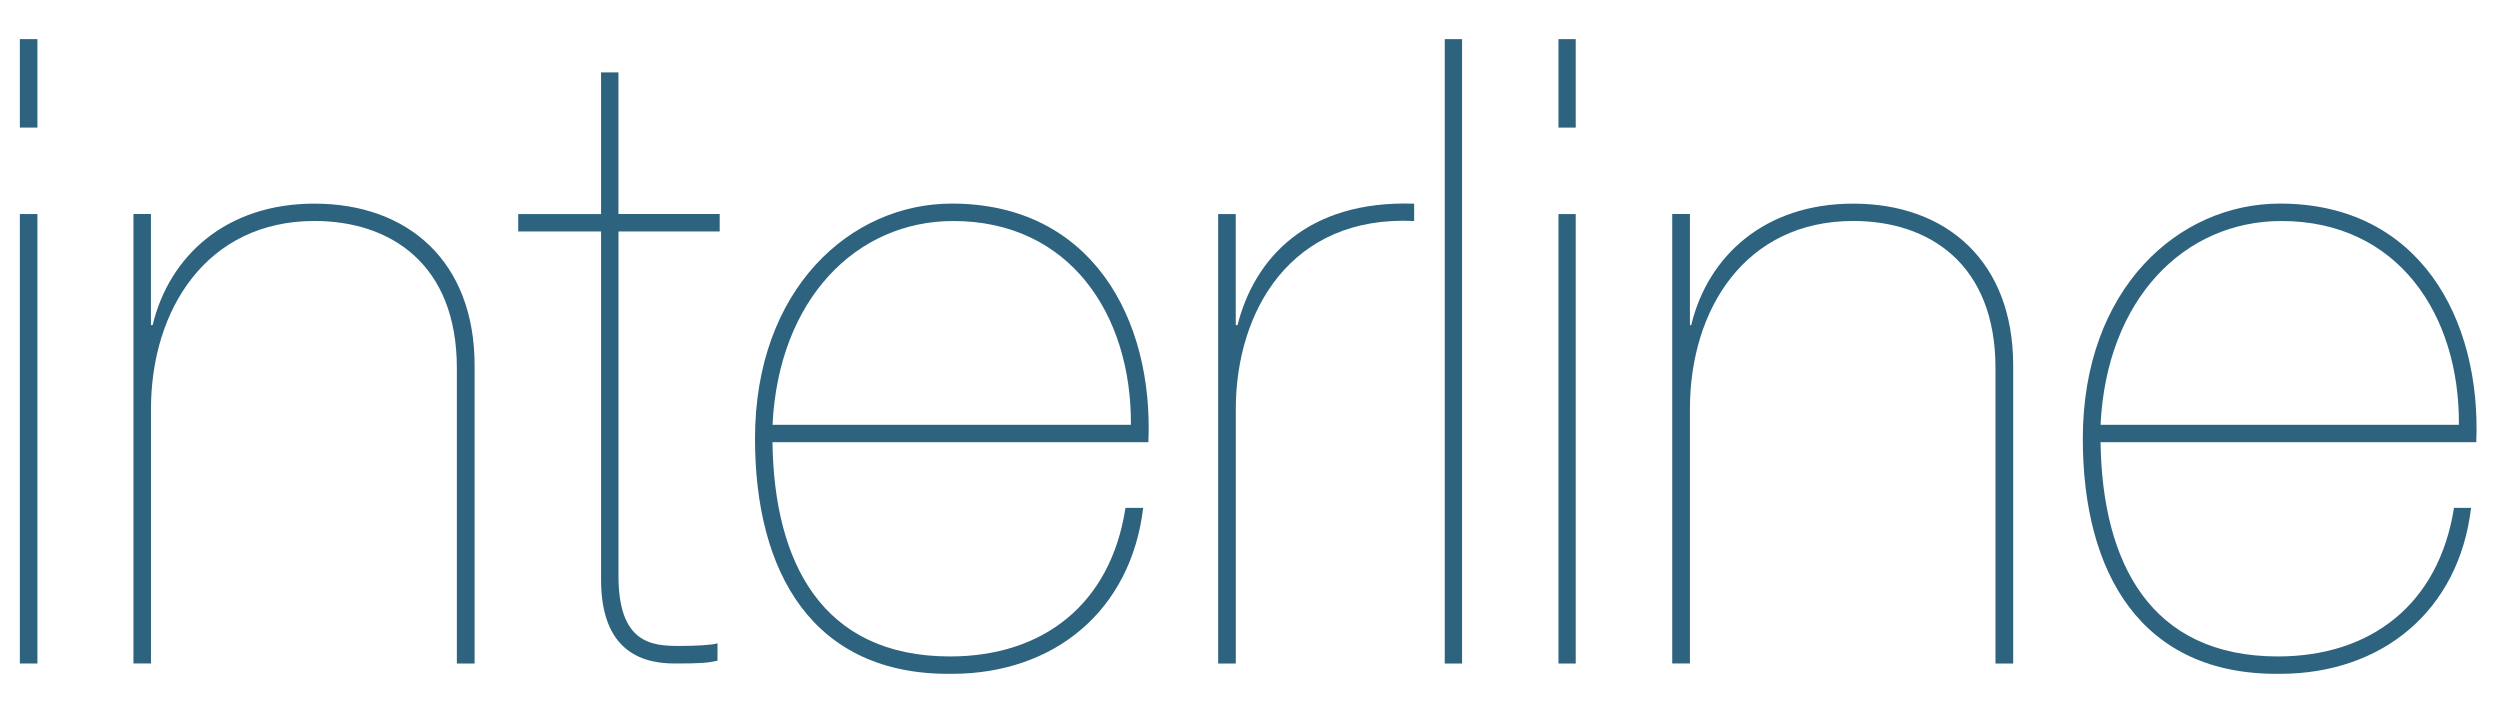
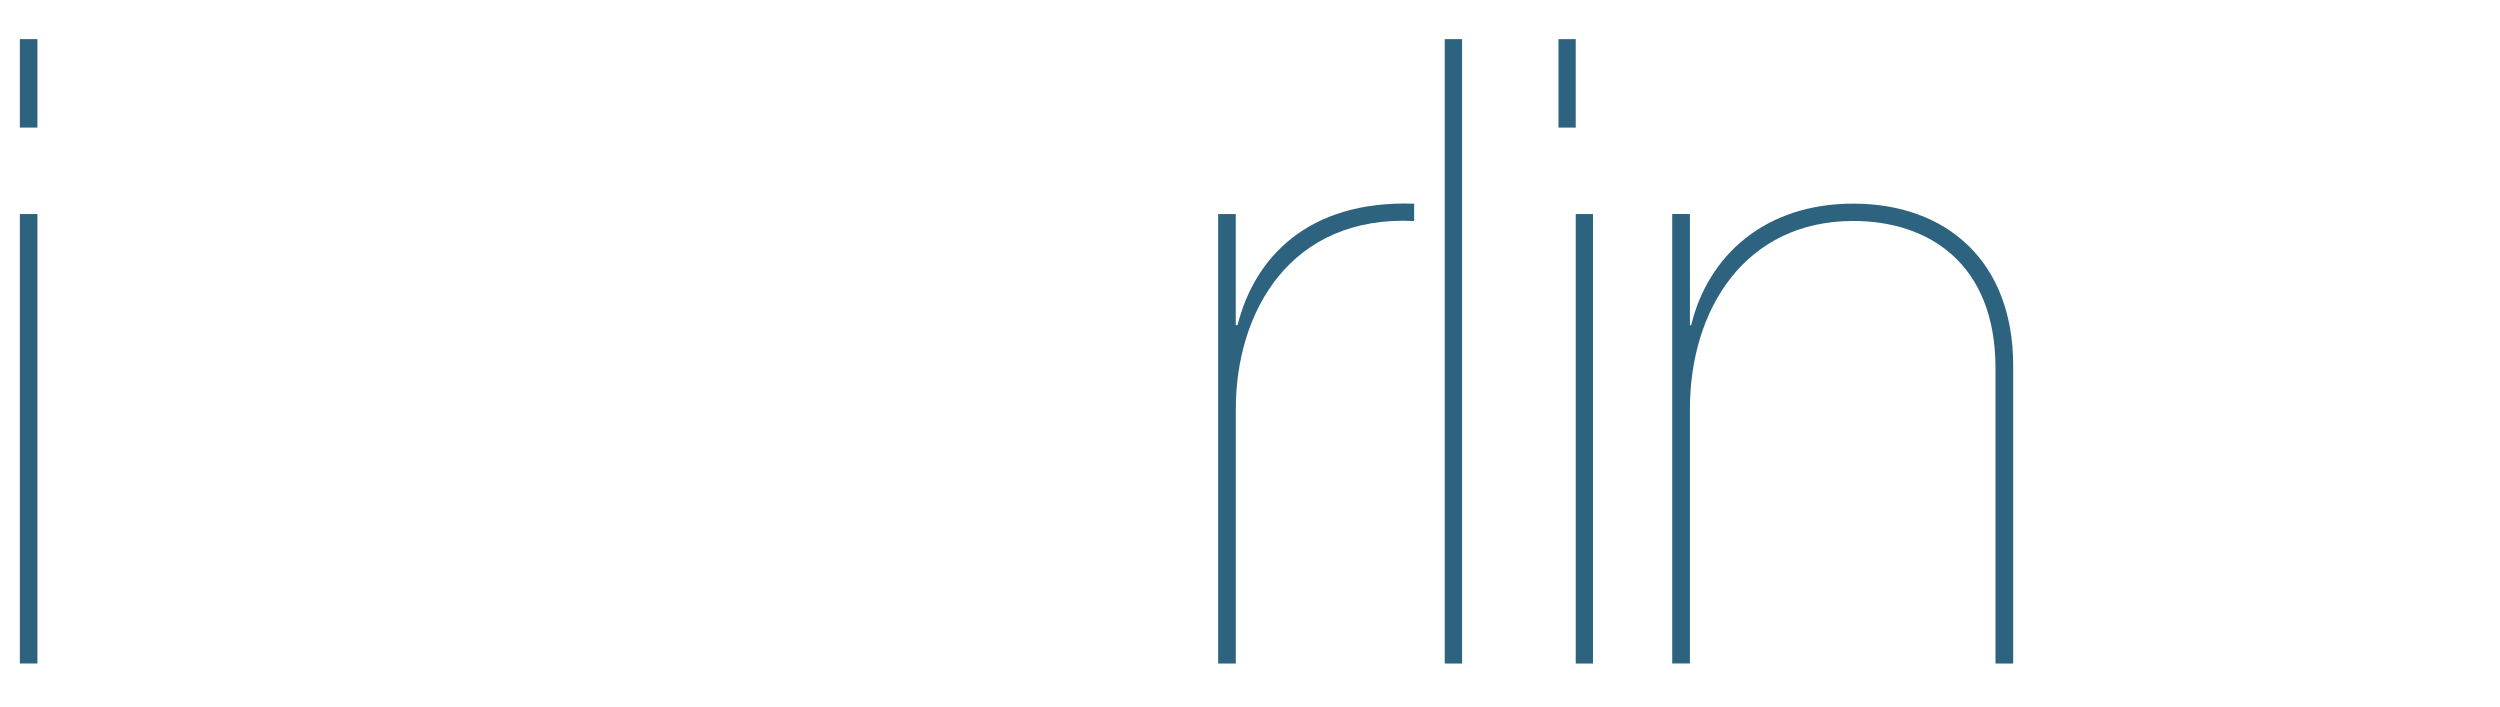
<svg xmlns="http://www.w3.org/2000/svg" xmlns:xlink="http://www.w3.org/1999/xlink" version="1.1" id="Layer_1" x="0px" y="0px" viewBox="0 0 556.52 157.39" style="enable-background:new 0 0 556.52 157.39;" xml:space="preserve">
  <style type="text/css">
	.st0{fill:#2D637F;}
	.st1{clip-path:url(#SVGID_1_);fill:#2D637F;}
	.st2{clip-path:url(#SVGID_2_);fill:#2D637F;}
	.st3{clip-path:url(#SVGID_3_);fill:#2D637F;}
	.st4{clip-path:url(#SVGID_4_);fill:#2D637F;}
</style>
  <path class="st0" d="M4.42,147.7h3.91V47.65H4.42V147.7z M4.42,28.4h3.91V8.71H4.42V28.4z" />
  <g>
    <defs>
      <rect id="SVGID_9_" x="4.42" y="8.71" width="546.89" height="141.31" />
    </defs>
    <clipPath id="SVGID_1_">
      <use xlink:href="#SVGID_9_" style="overflow:visible;" />
    </clipPath>
-     <path class="st1" d="M29.7,47.64h3.9v24.73h0.38c3.7-15.39,16.36-27.04,36.01-27.04c20.81,0,35.66,12.84,35.66,36.01v66.36h-3.95   V81.93c0-23.19-14.8-32.74-31.7-32.74c-23.89,0-36.39,19.63-36.39,41.86v56.64h-3.9V47.64z" />
  </g>
  <g>
    <defs>
      <rect id="SVGID_11_" x="4.42" y="8.71" width="546.88" height="141.31" />
    </defs>
    <clipPath id="SVGID_2_">
      <use xlink:href="#SVGID_11_" style="overflow:visible;" />
    </clipPath>
-     <path class="st2" d="M137.68,51.53v76.69c0,14.99,7.41,15.57,13.47,15.57c3.86,0,7.35-0.2,8.57-0.58v3.88   c-2.3,0.47-3.49,0.61-9.59,0.61c-9.16,0-16.33-4.49-16.33-18.69V51.53h-18.44v-3.88h18.44V16.11h3.87v31.53h22.54v3.88H137.68z" />
-     <path class="st2" d="M171.96,98.45c0.36,26.83,11.07,47.68,39.53,47.68c20.6,0,35.74-11.5,39.05-33.08h3.94   c-2.74,22.96-19.85,36.95-42.6,36.95c-30.97,0.37-43.81-22.56-43.81-52.35c0-33.27,21.21-52.33,43.81-52.33   c31.11,0,44.95,25.66,43.76,53.12H171.96z M251.75,94.56c0.17-24.51-13.62-45.36-39.54-45.36c-21.54,0-38.86,17.31-40.24,45.36   H251.75z" />
  </g>
  <g>
    <defs>
      <rect id="SVGID_13_" x="4.42" y="8.71" width="546.89" height="141.31" />
    </defs>
    <clipPath id="SVGID_3_">
      <use xlink:href="#SVGID_13_" style="overflow:visible;" />
    </clipPath>
    <path class="st3" d="M275.09,147.7h-3.92V47.65h3.92v24.72h0.4c3.72-14.78,15.43-27.83,39.31-27.03v3.86   c-27.45-1.34-39.7,20.07-39.7,41.86V147.7z" />
    <rect x="321.61" y="8.71" class="st3" width="3.86" height="138.99" />
-     <path class="st3" d="M350.77,28.4h-3.84V8.71h3.84V28.4z M350.77,147.7h-3.84V47.65h3.84V147.7z" />
+     <path class="st3" d="M350.77,28.4h-3.84V8.71h3.84V28.4z M350.77,147.7V47.65h3.84V147.7z" />
  </g>
  <g>
    <defs>
      <rect id="SVGID_15_" x="4.42" y="8.71" width="546.88" height="141.31" />
    </defs>
    <clipPath id="SVGID_4_">
      <use xlink:href="#SVGID_15_" style="overflow:visible;" />
    </clipPath>
    <path class="st4" d="M372.25,47.64h3.94v24.73h0.29c3.71-15.39,16.33-27.04,36.07-27.04c20.75,0,35.6,12.84,35.6,36.01v66.36h-3.94   V81.93c0-23.19-14.78-32.74-31.66-32.74c-24.02,0-36.36,19.63-36.36,41.86v56.64h-3.94V47.64z" />
-     <path class="st4" d="M467.6,98.45c0.38,26.83,11.08,47.68,39.46,47.68c20.62,0,35.81-11.5,39.22-33.08h3.8   c-2.71,22.96-19.86,36.95-42.55,36.95c-31,0.37-43.88-22.56-43.88-52.35c0-33.27,21.19-52.33,43.88-52.33   c31.05,0,44.84,25.66,43.71,53.12H467.6z M547.37,94.56c0.2-24.51-13.6-45.36-39.52-45.36c-21.58,0-38.89,17.31-40.25,45.36H547.37   z" />
  </g>
</svg>